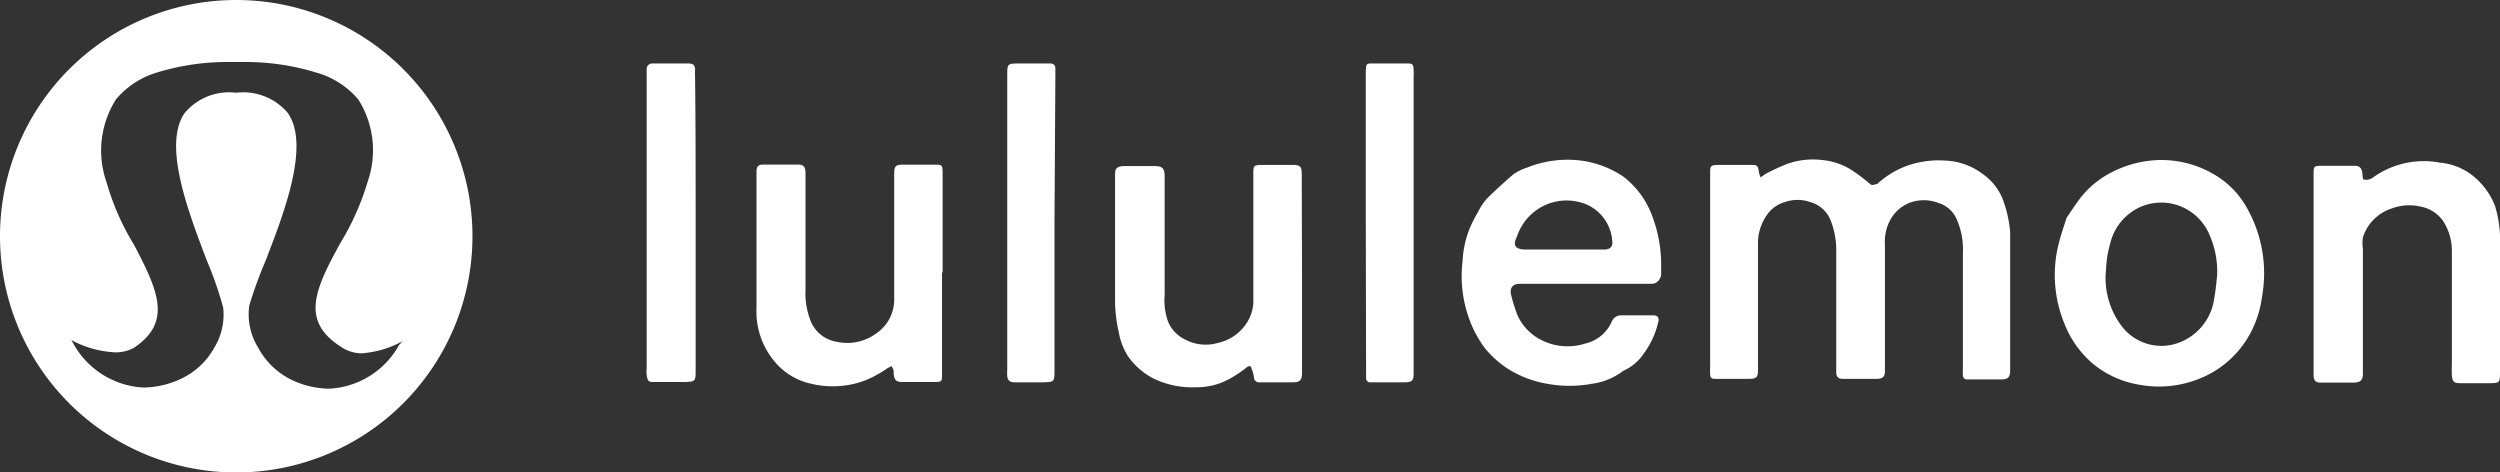
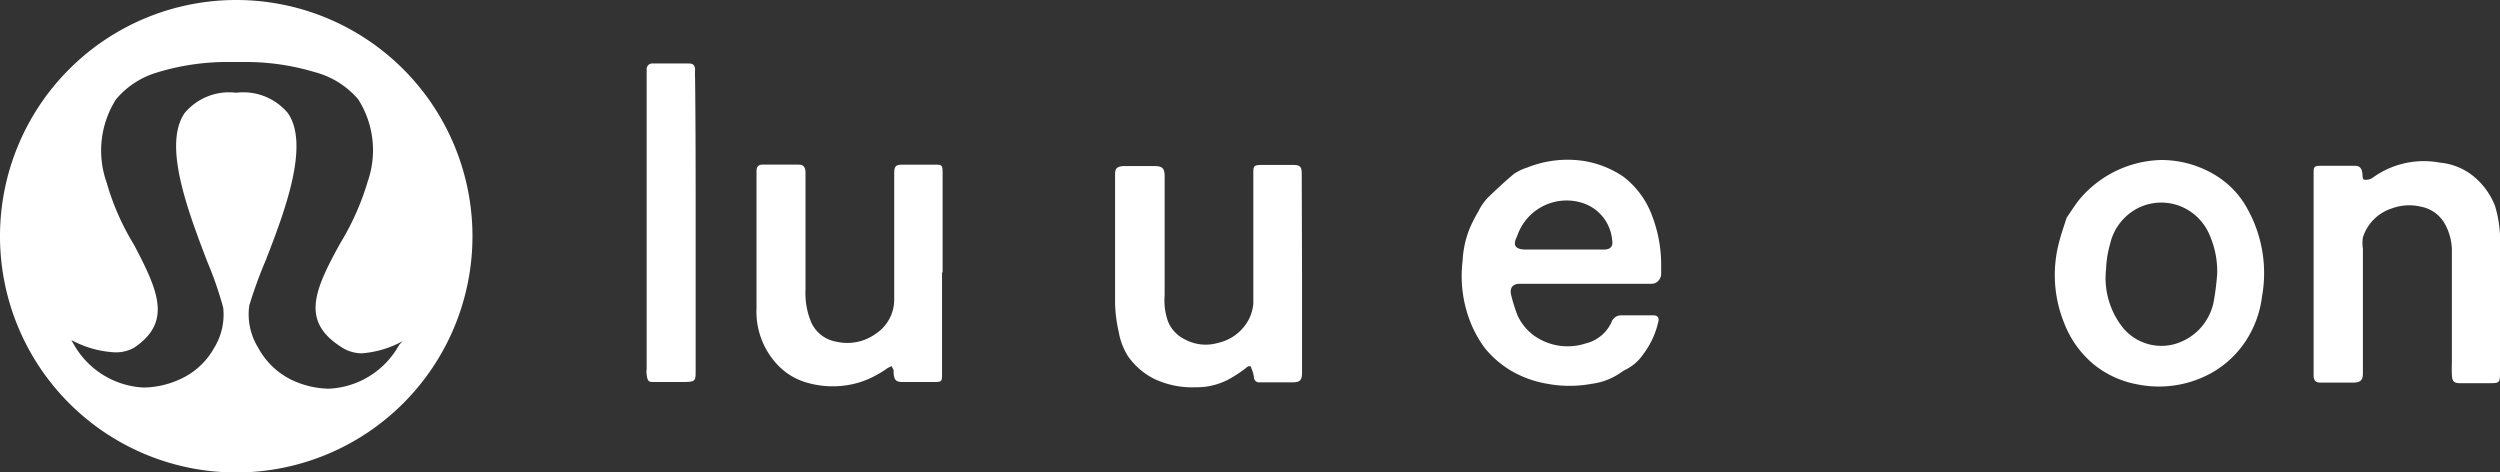
<svg xmlns="http://www.w3.org/2000/svg" viewBox="0 0 86.25 16.3">
  <rect x="0" y="0" width="86.25" height="16.3" fill="#333333" stroke="none" />
  <defs>
    <style>.cls-1{fill:#fff;}</style>
  </defs>
  <g id="Layer_2" data-name="Layer 2">
    <g id="图层_1" data-name="图层 1">
      <path class="cls-1" d="M8.15,0A8.15,8.15,0,1,0,16.3,8.15,8.15,8.15,0,0,0,8.15,0m5.62,11.9a2.92,2.92,0,0,1-2.42,1.51,3.1,3.1,0,0,1-1.28-.3A2.6,2.6,0,0,1,8.91,12a2.19,2.19,0,0,1-.31-1.46A15.24,15.24,0,0,1,9.16,9c.65-1.67,1.54-4,.77-5.1a2,2,0,0,0-1.78-.7,2,2,0,0,0-1.78.7C5.61,5,6.49,7.29,7.14,9a12.65,12.65,0,0,1,.56,1.61A2.19,2.19,0,0,1,7.39,12a2.53,2.53,0,0,1-1.15,1.07,3.1,3.1,0,0,1-1.28.3,2.93,2.93,0,0,1-2.42-1.5l-.08-.14a3.5,3.5,0,0,0,1.42.42A1.3,1.3,0,0,0,4.62,12c1.31-.88.86-1.93,0-3.56a8.61,8.61,0,0,1-.94-2.14A3.3,3.3,0,0,1,4,3.43,2.94,2.94,0,0,1,5.42,2.5,8.29,8.29,0,0,1,8,2.14h.34a8.29,8.29,0,0,1,2.56.36,2.94,2.94,0,0,1,1.46.93,3.27,3.27,0,0,1,.33,2.82,9,9,0,0,1-.95,2.14c-.9,1.63-1.35,2.68,0,3.56a1.3,1.3,0,0,0,.73.24,3.45,3.45,0,0,0,1.42-.42Z" />
-       <path class="cls-1" d="M59,9.4V6c0-.28,0-.31.32-.31h1.08c.2,0,.25,0,.28.24a1.06,1.06,0,0,0,.06.19L60.91,6a7.43,7.43,0,0,1,.76-.35,2.67,2.67,0,0,1,1.19-.13,2.29,2.29,0,0,1,1.1.4,5.93,5.93,0,0,1,.56.43c.09.07.16,0,.24,0a3.13,3.13,0,0,1,.95-.6,3.27,3.27,0,0,1,1.39-.21A2.28,2.28,0,0,1,68.4,6a1.93,1.93,0,0,1,.74,1,4.25,4.25,0,0,1,.21,1c0,1.59,0,3.18,0,4.77,0,.25-.07.32-.32.32H67.88a.14.14,0,0,1-.16-.13,2.45,2.45,0,0,1,0-.27c0-1.31,0-2.63,0-3.95a2.6,2.6,0,0,0-.22-1.19,1,1,0,0,0-.63-.55,1.4,1.4,0,0,0-1,0,1.32,1.32,0,0,0-.63.54,1.58,1.58,0,0,0-.21.89v4.38c0,.2-.09.26-.3.26H63.58c-.15,0-.22-.06-.23-.21v-.21c0-1.31,0-2.62,0-3.94a2.83,2.83,0,0,0-.21-1.15,1.06,1.06,0,0,0-.66-.58,1.35,1.35,0,0,0-.93,0,1.11,1.11,0,0,0-.58.42,1.7,1.7,0,0,0-.32.92c0,1.44,0,2.88,0,4.32a.57.57,0,0,1,0,.13c0,.25-.06.3-.31.3H59.2c-.12,0-.19,0-.2-.16s0-.17,0-.26c0-1.12,0-2.24,0-3.36Z" />
      <path class="cls-1" d="M54.72,9.79H52.44c-.26,0-.37.15-.3.41a5.75,5.75,0,0,0,.21.67,1.78,1.78,0,0,0,.62.74,2,2,0,0,0,1.73.24,1.32,1.32,0,0,0,.9-.74.34.34,0,0,1,.33-.23c.37,0,.75,0,1.12,0,.14,0,.2.09.16.23a2.92,2.92,0,0,1-.51,1.1,1.61,1.61,0,0,1-.63.55l-.09.05a2.25,2.25,0,0,1-1.06.43,4.2,4.2,0,0,1-1.54,0,3.72,3.72,0,0,1-1.16-.4,3.4,3.4,0,0,1-1-.84,4,4,0,0,1-.46-.81A4.33,4.33,0,0,1,50.46,9a3.39,3.39,0,0,1,.27-1.18A5.15,5.15,0,0,1,51,7.3a1.87,1.87,0,0,1,.34-.49c.29-.28.58-.55.89-.81a1.78,1.78,0,0,1,.46-.22,3.74,3.74,0,0,1,1.93-.23A3.41,3.41,0,0,1,56,6.09a3,3,0,0,1,1,1.36,4.74,4.74,0,0,1,.31,1.66c0,.12,0,.24,0,.35s-.1.33-.33.33H54.72Zm-.78-1.18h1.39c.22,0,.33-.1.29-.32a1.48,1.48,0,0,0-1-1.28,1.8,1.8,0,0,0-2.28,1.14c-.16.31-.07.45.28.46h1.37Z" />
-       <path class="cls-1" d="M74.55,5.52a3.59,3.59,0,0,1,2,.6,3.05,3.05,0,0,1,1,1.11,4.56,4.56,0,0,1,.49,3,3.61,3.61,0,0,1-.54,1.5,3.43,3.43,0,0,1-1.14,1.1,3.73,3.73,0,0,1-2.57.44,3.35,3.35,0,0,1-1.57-.71,3.46,3.46,0,0,1-1-1.4A4.41,4.41,0,0,1,71,8.51c.08-.35.2-.69.3-1l0,0c.13-.19.26-.39.4-.58a3.18,3.18,0,0,1,1.18-1A3.8,3.8,0,0,1,74.55,5.52Zm1.94,4h0a3.09,3.09,0,0,0-.23-1.34,1.83,1.83,0,0,0-.75-.92,1.79,1.79,0,0,0-1.79-.06,1.85,1.85,0,0,0-.92,1.21,3.59,3.59,0,0,0-.14.87,2.75,2.75,0,0,0,.56,2,1.72,1.72,0,0,0,1.77.6,1.9,1.9,0,0,0,1.38-1.46A9.3,9.3,0,0,0,76.49,9.49Z" />
+       <path class="cls-1" d="M74.55,5.52a3.59,3.59,0,0,1,2,.6,3.05,3.05,0,0,1,1,1.11,4.56,4.56,0,0,1,.49,3,3.61,3.61,0,0,1-.54,1.5,3.43,3.43,0,0,1-1.14,1.1,3.73,3.73,0,0,1-2.57.44,3.35,3.35,0,0,1-1.57-.71,3.46,3.46,0,0,1-1-1.4A4.41,4.41,0,0,1,71,8.51c.08-.35.2-.69.3-1l0,0c.13-.19.26-.39.4-.58A3.8,3.8,0,0,1,74.55,5.52Zm1.94,4h0a3.09,3.09,0,0,0-.23-1.34,1.83,1.83,0,0,0-.75-.92,1.79,1.79,0,0,0-1.79-.06,1.85,1.85,0,0,0-.92,1.21,3.59,3.59,0,0,0-.14.87,2.75,2.75,0,0,0,.56,2,1.72,1.72,0,0,0,1.77.6,1.9,1.9,0,0,0,1.38-1.46A9.3,9.3,0,0,0,76.49,9.49Z" />
      <path class="cls-1" d="M44.92,9.4v3.46c0,.27-.08.33-.34.33H43.47a.18.18,0,0,1-.21-.18,1.11,1.11,0,0,0-.09-.31c0-.09-.1-.09-.19,0a4.2,4.2,0,0,1-.49.33,2.32,2.32,0,0,1-1.23.33,3.06,3.06,0,0,1-1.42-.28,2.41,2.41,0,0,1-.93-.8,2.27,2.27,0,0,1-.31-.81,5,5,0,0,1-.13-1c0-1.48,0-3,0-4.46,0-.19.06-.26.27-.28h1.1c.27,0,.34.09.34.35,0,1.37,0,2.74,0,4.11a2.16,2.16,0,0,0,.12.91,1.19,1.19,0,0,0,.58.61,1.51,1.51,0,0,0,1.14.12,1.58,1.58,0,0,0,.9-.56,1.45,1.45,0,0,0,.32-.8V6c0-.27,0-.31.3-.31h1.07c.24,0,.3.06.3.3Z" />
      <path class="cls-1" d="M79.82,9.38V6c0-.24,0-.28.26-.28h1.17c.16,0,.23.09.25.25s0,.22.08.23a.4.4,0,0,0,.28-.07,3,3,0,0,1,2.31-.52A2.16,2.16,0,0,1,85.23,6a2.48,2.48,0,0,1,.85,1.11,4.17,4.17,0,0,1,.17,1.4v4.31c0,.39,0,.4-.39.4h-1c-.2,0-.26-.07-.27-.28s0-.33,0-.49c0-1.25,0-2.5,0-3.74a1.92,1.92,0,0,0-.25-1,1.2,1.2,0,0,0-.82-.58,1.73,1.73,0,0,0-1,.06,1.54,1.54,0,0,0-1,1,1.26,1.26,0,0,0,0,.39v4.31c0,.24-.1.31-.34.31H80.05c-.16,0-.22-.08-.23-.22V9.38Z" />
      <path class="cls-1" d="M32.5,9.4v3.5c0,.26,0,.28-.29.28H31.16c-.25,0-.3-.06-.33-.29,0,0,0-.09,0-.12l-.07-.14-.14.07a3,3,0,0,1-.35.22,3,3,0,0,1-1.21.39,3.19,3.19,0,0,1-1.19-.1,2.23,2.23,0,0,1-1.06-.64,2.67,2.67,0,0,1-.71-1.95c0-1.57,0-3.14,0-4.71,0-.14.05-.23.2-.23l1.26,0c.17,0,.23.1.23.29V10A2.58,2.58,0,0,0,28,11.15a1.17,1.17,0,0,0,.86.64,1.68,1.68,0,0,0,1.36-.28,1.41,1.41,0,0,0,.63-1.21V6c0-.28.05-.32.33-.32h1.05c.26,0,.29,0,.29.29V9.4Z" />
      <path class="cls-1" d="M24,7.68v5.08c0,.39,0,.41-.4.42h-1c-.21,0-.26,0-.29-.26a.62.62,0,0,1,0-.19c0-3.35,0-6.71,0-10.06,0-.1,0-.2,0-.3a.19.19,0,0,1,.2-.18h1.25c.15,0,.22.06.22.22a2.43,2.43,0,0,0,0,.27C24,4.35,24,6,24,7.68Z" />
-       <path class="cls-1" d="M36.38,7.67v5.08c0,.43,0,.43-.42.44H35c-.16,0-.24-.07-.25-.22a1.21,1.21,0,0,1,0-.19V2.62c0-.42,0-.43.41-.43h1.06c.12,0,.19.05.19.17s0,.19,0,.29Z" />
-       <path class="cls-1" d="M47.12,7.65V2.6c0-.49,0-.4.41-.41h1c.19,0,.23,0,.24.23a1.48,1.48,0,0,1,0,.21V12.92c0,.21-.07.26-.28.27H47.29a.14.14,0,0,1-.16-.15c0-.08,0-.17,0-.25Z" />
    </g>
  </g>
</svg>